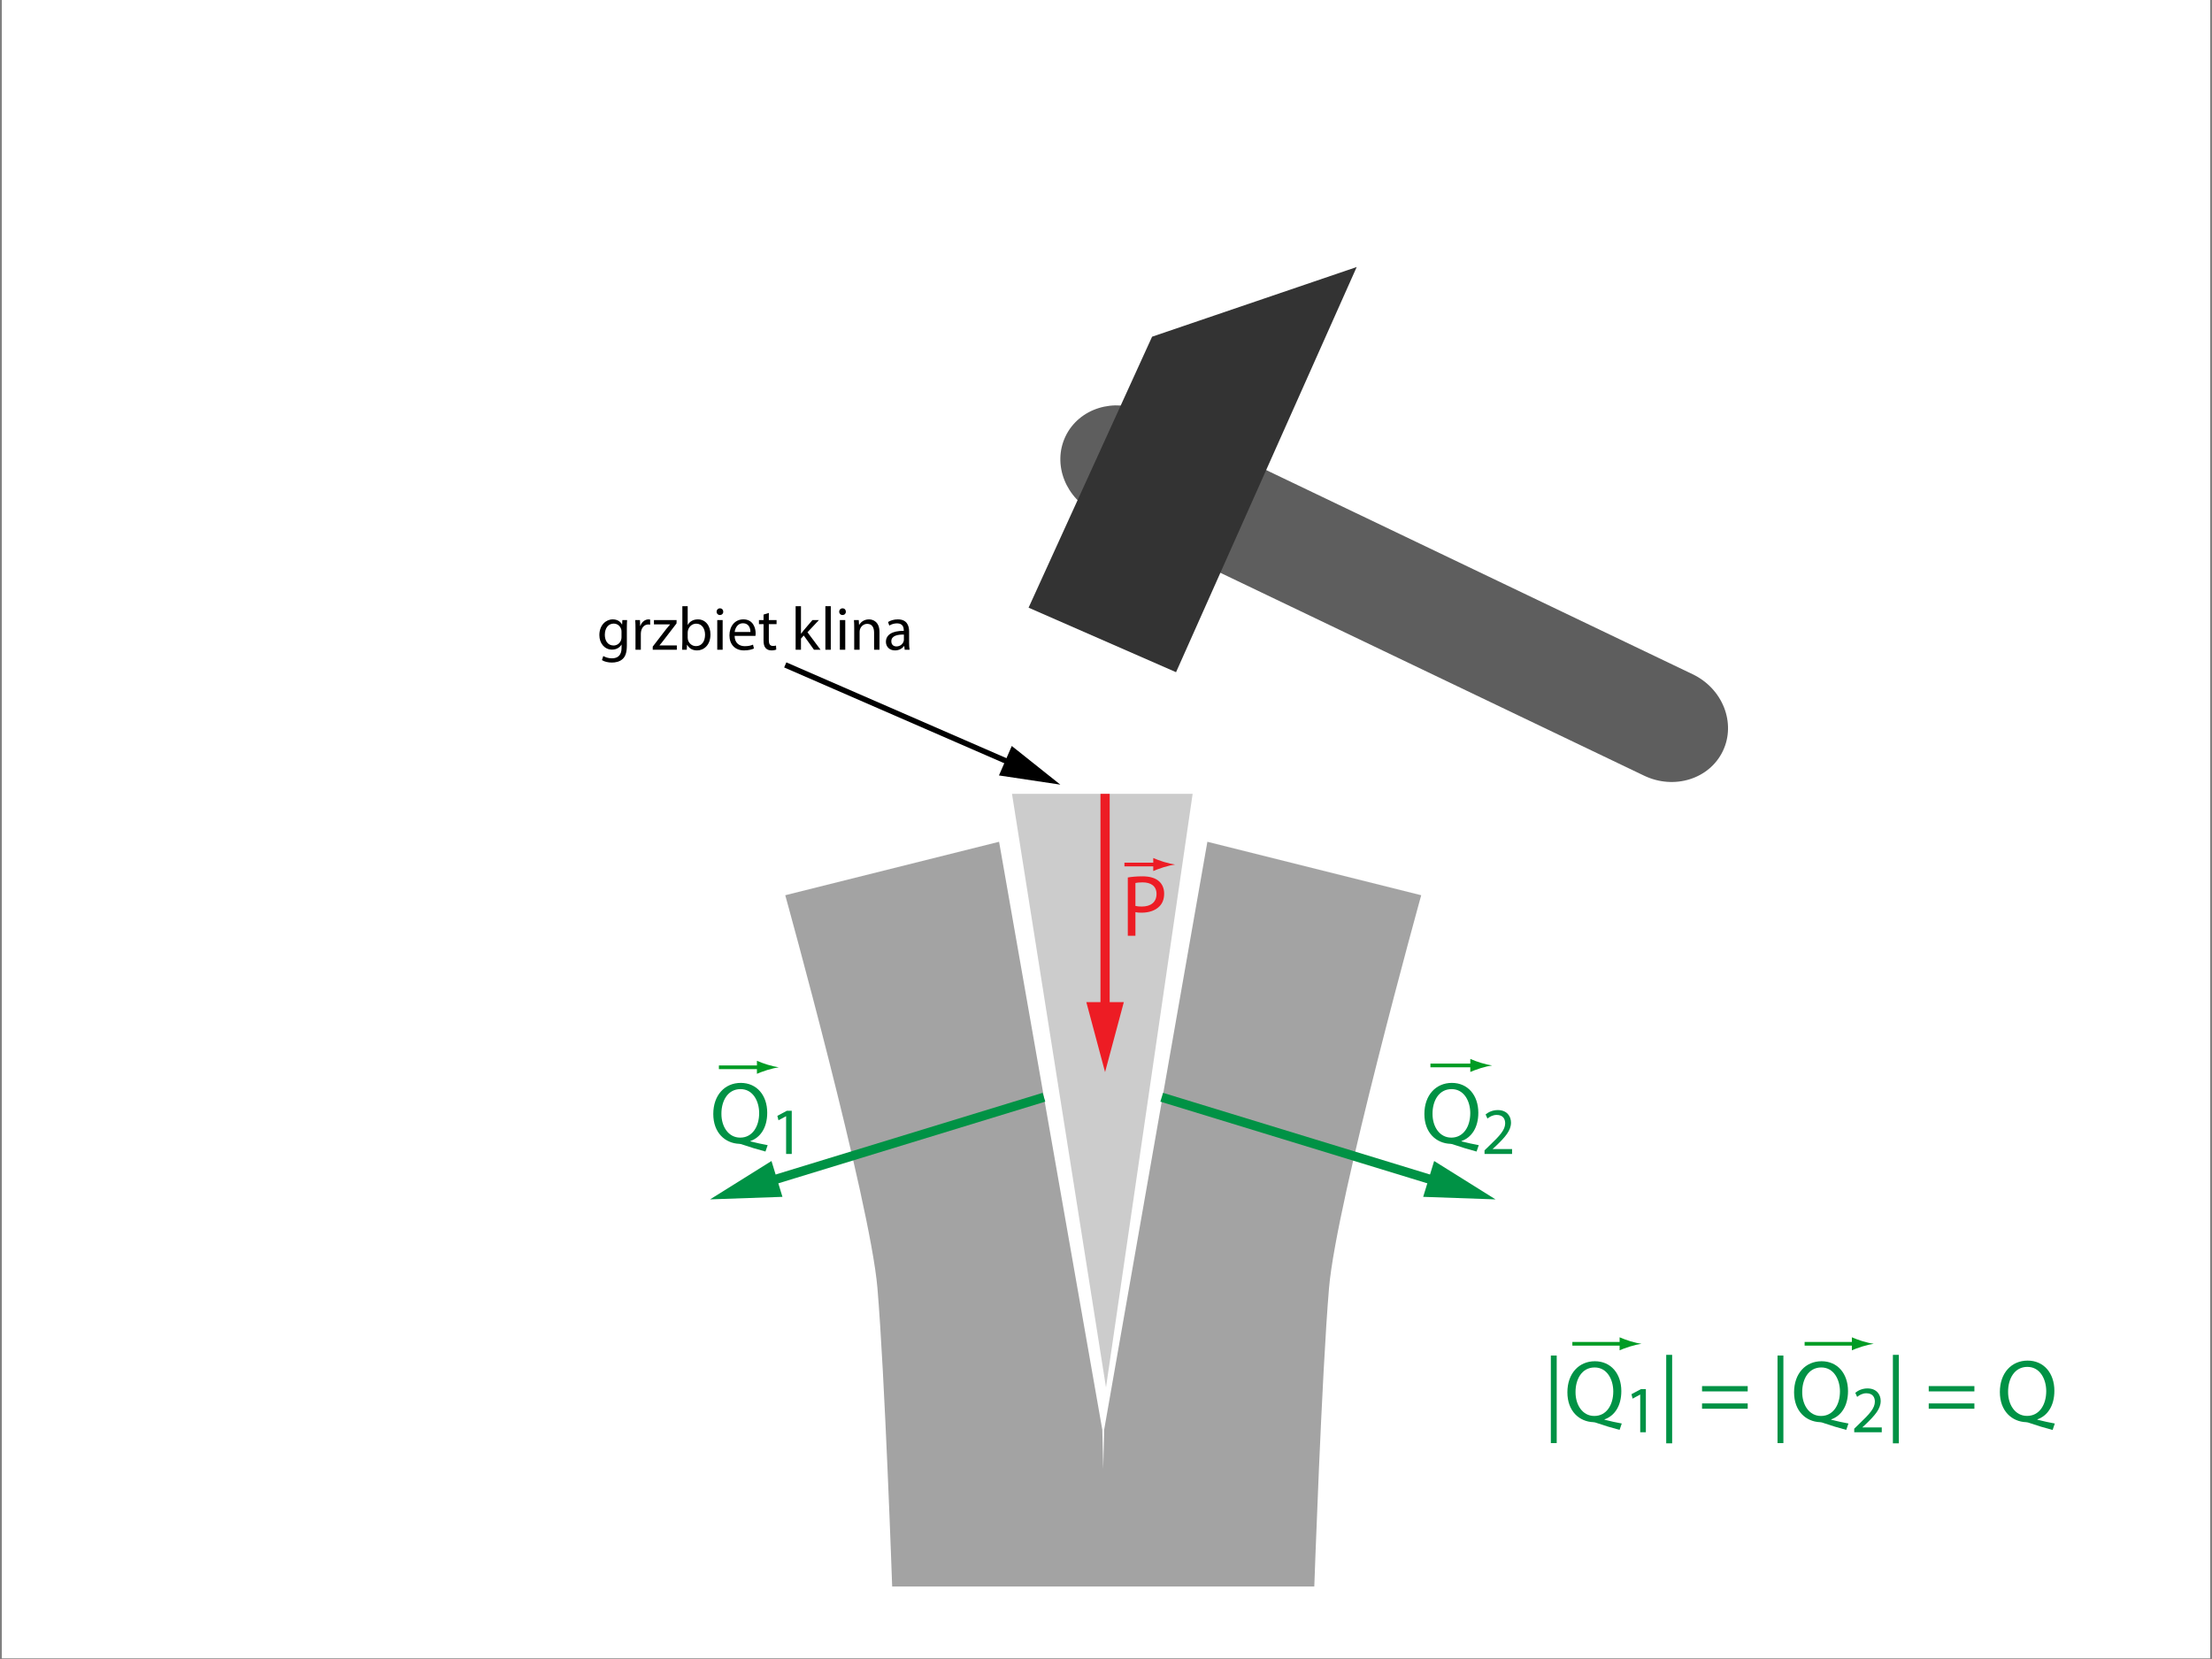
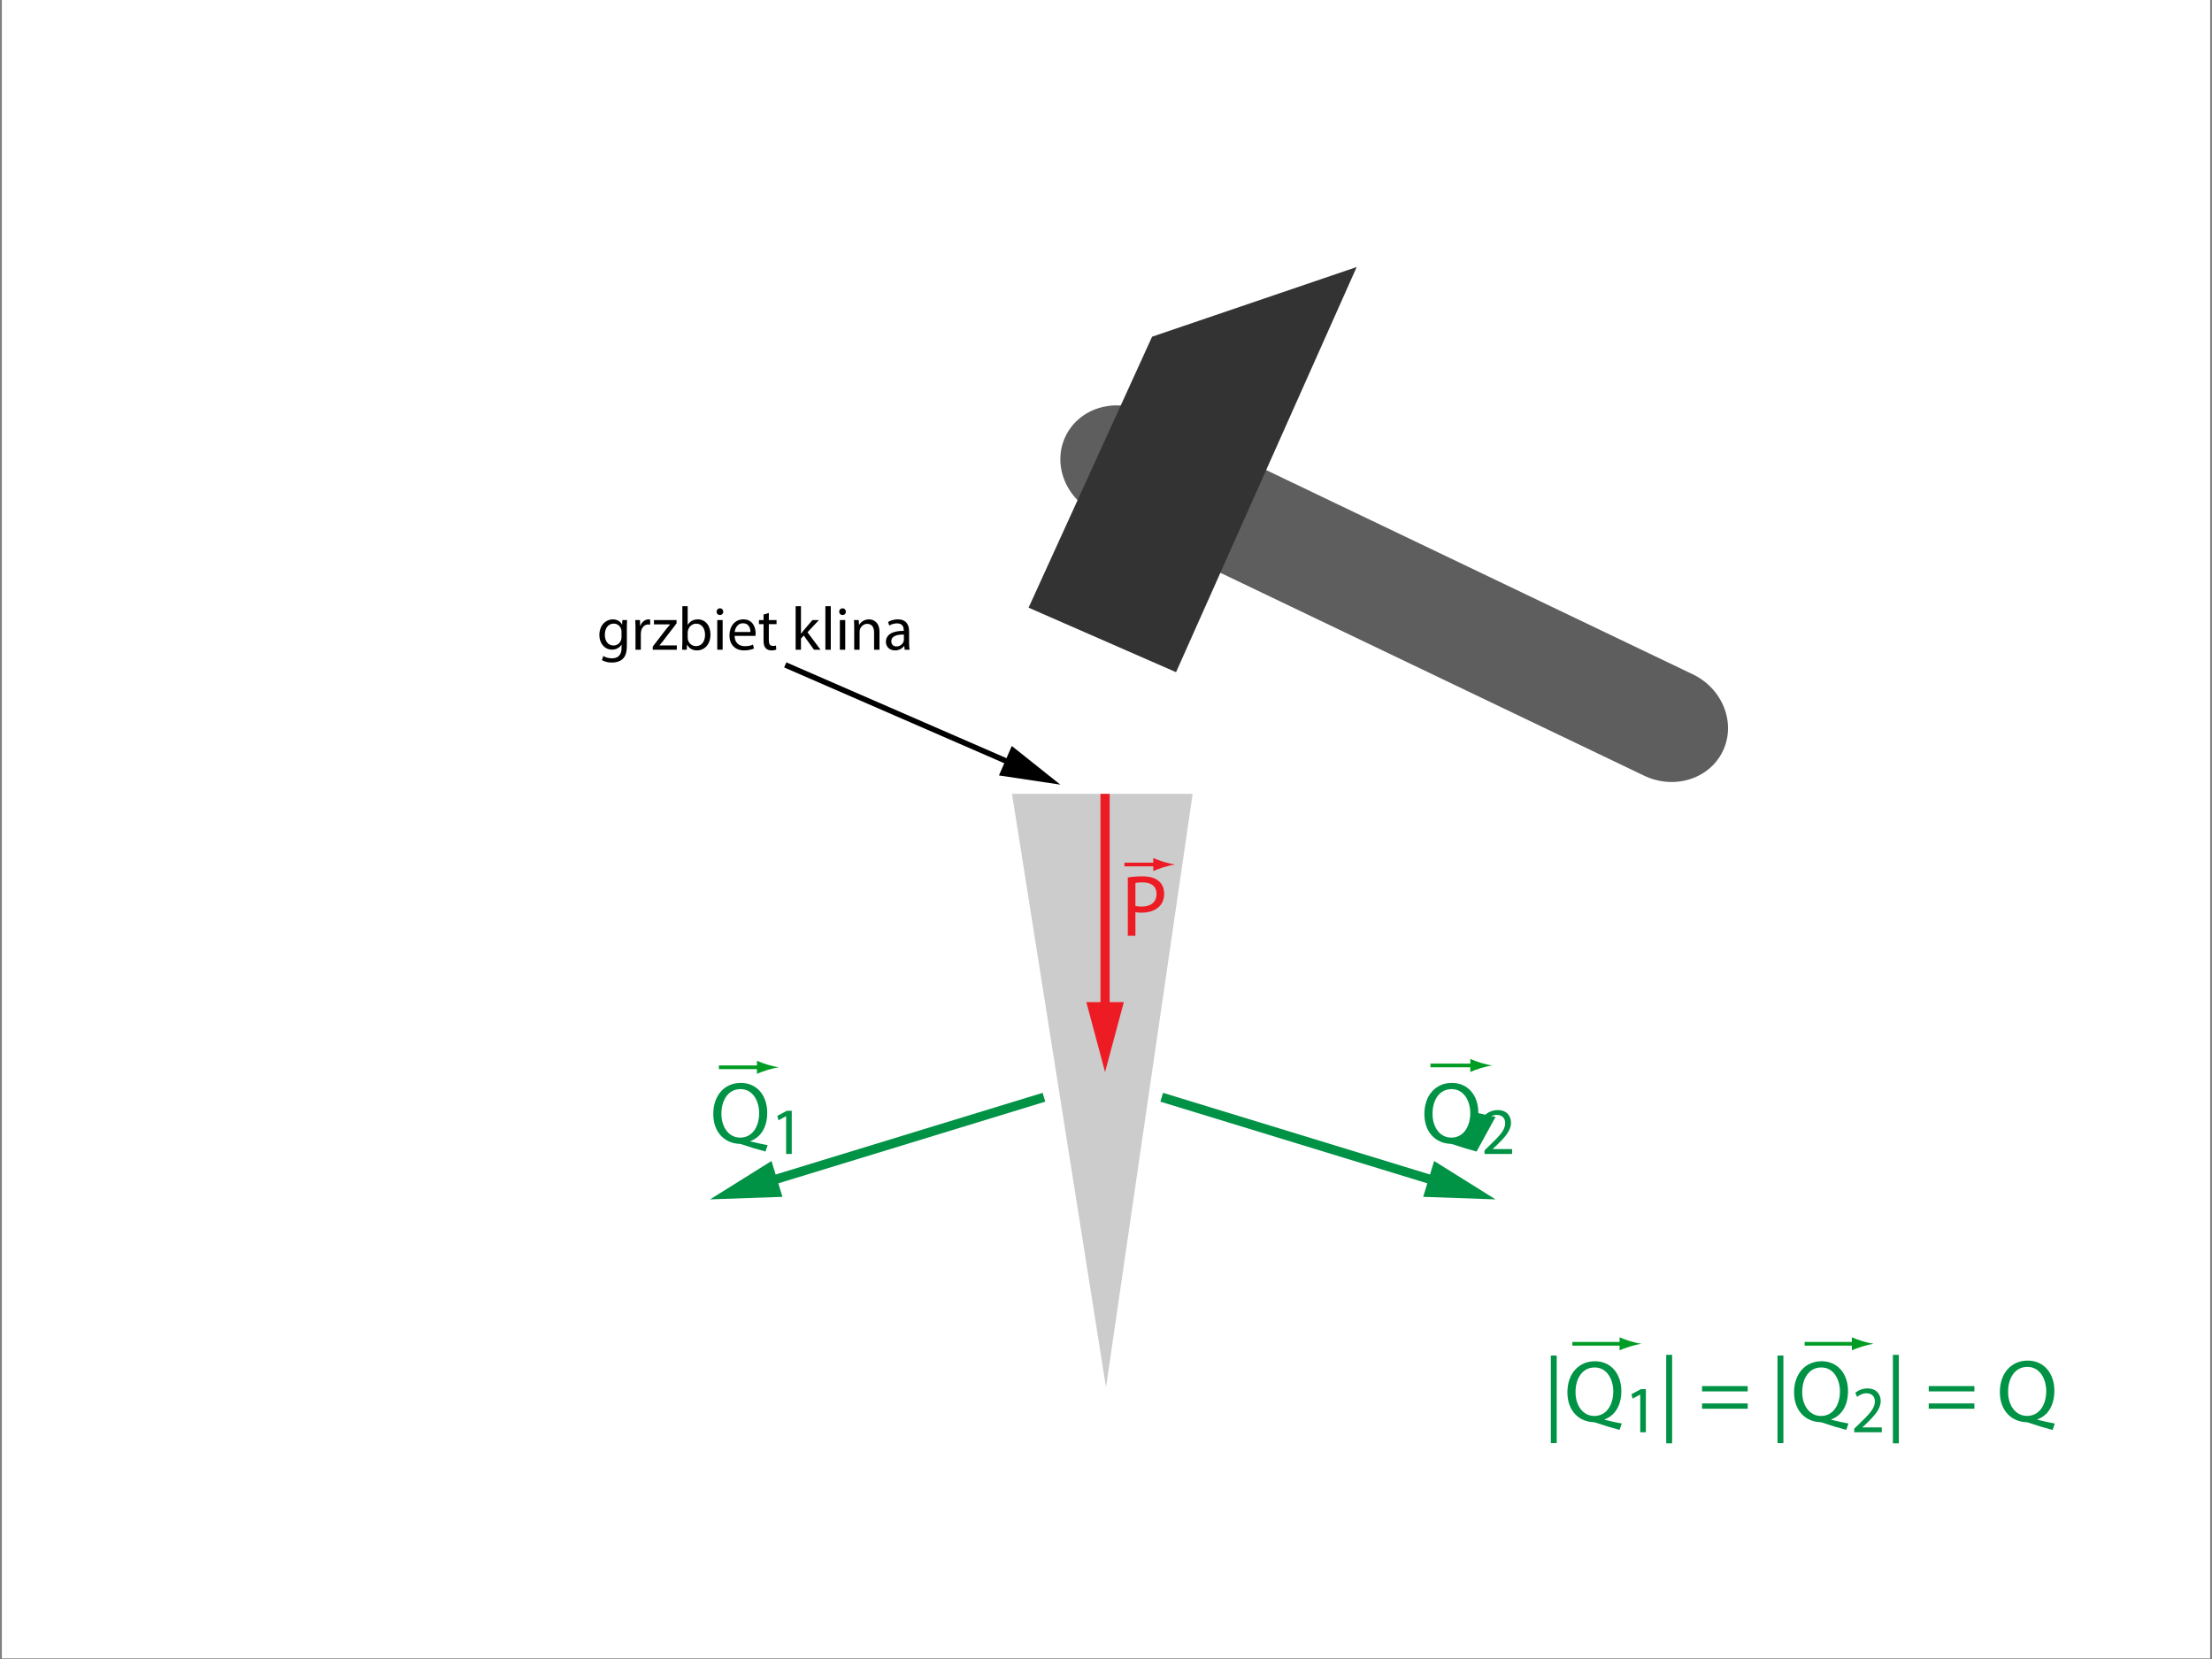
<svg xmlns="http://www.w3.org/2000/svg" xmlns:xlink="http://www.w3.org/1999/xlink" version="1.1" id="Layer_1" x="0px" y="0px" viewBox="0 0 1200 900" enable-background="new 0 0 1200 900" xml:space="preserve">
  <rect x="0" y="0" width="1200" height="900" fill="#808080" stroke="none" />
  <rect x="1" fill="#FFFFFF" width="1198" height="899.66" />
  <g>
    <defs>
      <rect id="SVGID_1_" width="1200" height="900" />
    </defs>
    <clipPath id="SVGID_2_">
      <use xlink:href="#SVGID_1_" overflow="visible" />
    </clipPath>
-     <path clip-path="url(#SVGID_2_)" fill="#A3A3A3" d="M655,456.66l-56,319l-0.5,21.25l-0.5-21.25l-56-319l-116,29c0,0,46,166,50,213   s8,162,8,162h113h3h113c0,0,4-115,8-162s50-213,50-213L655,456.66z" />
  </g>
  <g>
    <defs>
      <rect id="SVGID_3_" width="1200" height="900" />
    </defs>
    <clipPath id="SVGID_4_">
      <use xlink:href="#SVGID_3_" overflow="visible" />
    </clipPath>
    <path clip-path="url(#SVGID_4_)" fill="#5E5E5E" d="M934.643,407.433c-7.273,15.194-26.402,21.176-42.726,13.36L594.425,278.365   c-16.323-7.815-23.658-26.467-16.385-41.66c7.274-15.194,26.403-21.175,42.727-13.36l297.491,142.429   C934.58,373.588,941.916,392.241,934.643,407.433" />
    <polygon clip-path="url(#SVGID_4_)" fill="#333333" points="625,182.66 558,329.66 638,364.66 736,144.86  " />
    <polygon clip-path="url(#SVGID_4_)" fill="#CCCCCC" points="549,430.66 600,752.66 647,430.66  " />
  </g>
  <g>
    <path fill="#ED1C24" d="M611.829,476.025c1.995-0.333,4.607-0.618,7.933-0.618c4.085,0,7.077,0.95,8.978,2.66   c1.757,1.521,2.803,3.848,2.803,6.697c0,2.897-0.855,5.178-2.471,6.841c-2.185,2.327-5.747,3.515-9.785,3.515   c-1.234,0-2.375-0.048-3.325-0.285v12.825h-4.132V476.025z M615.961,491.463c0.903,0.237,2.043,0.332,3.421,0.332   c4.987,0,8.027-2.422,8.027-6.84c0-4.228-2.993-6.271-7.553-6.271c-1.805,0-3.183,0.143-3.896,0.333V491.463z" />
  </g>
  <g>
    <path fill="#009245" d="M415.262,624.704c-4.323-1.14-8.55-2.422-12.255-3.705c-0.665-0.237-1.33-0.475-1.947-0.475   c-7.6-0.285-14.108-5.89-14.108-16.197c0-10.261,6.27-16.863,14.915-16.863c8.693,0,14.345,6.745,14.345,16.198   c0,8.217-3.8,13.49-9.12,15.343v0.189c3.183,0.808,6.65,1.567,9.358,2.043L415.262,624.704z M401.582,617.152   c6.555,0,10.26-5.985,10.26-13.301c0-6.412-3.325-13.015-10.118-13.015c-6.983,0-10.403,6.46-10.355,13.395   c-0.047,6.793,3.705,12.921,10.165,12.921H401.582z" />
    <path fill="#009245" d="M426.461,605.557h-0.072l-4.067,2.195l-0.612-2.411l5.111-2.736h2.7v23.397h-3.06V605.557z" />
  </g>
  <g>
-     <path fill="#009245" d="M801.031,624.704c-4.322-1.14-8.55-2.422-12.255-3.705c-0.665-0.237-1.33-0.475-1.948-0.475   c-7.6-0.285-14.107-5.89-14.107-16.197c0-10.261,6.271-16.863,14.915-16.863c8.692,0,14.346,6.745,14.346,16.198   c0,8.217-3.801,13.49-9.12,15.343v0.189c3.183,0.808,6.649,1.567,9.357,2.043L801.031,624.704z M787.351,617.152   c6.556,0,10.261-5.985,10.261-13.301c0-6.412-3.325-13.015-10.118-13.015c-6.982,0-10.402,6.46-10.354,13.395   c-0.048,6.793,3.705,12.921,10.165,12.921H787.351z" />
+     <path fill="#009245" d="M801.031,624.704c-4.322-1.14-8.55-2.422-12.255-3.705c-0.665-0.237-1.33-0.475-1.948-0.475   c-7.6-0.285-14.107-5.89-14.107-16.197c0-10.261,6.271-16.863,14.915-16.863c8.692,0,14.346,6.745,14.346,16.198   v0.189c3.183,0.808,6.649,1.567,9.357,2.043L801.031,624.704z M787.351,617.152   c6.556,0,10.261-5.985,10.261-13.301c0-6.412-3.325-13.015-10.118-13.015c-6.982,0-10.402,6.46-10.354,13.395   c-0.048,6.793,3.705,12.921,10.165,12.921H787.351z" />
    <path fill="#009245" d="M805.356,626.002v-1.943l2.483-2.412c5.976-5.688,8.675-8.711,8.711-12.238   c0-2.376-1.152-4.571-4.644-4.571c-2.124,0-3.888,1.079-4.968,1.979l-1.008-2.231c1.62-1.368,3.924-2.376,6.624-2.376   c5.039,0,7.163,3.455,7.163,6.803c0,4.32-3.132,7.812-8.063,12.563l-1.872,1.729v0.071h10.511v2.628H805.356z" />
  </g>
  <g>
    <path d="M340.064,350.151c0,3.694-0.732,5.957-2.296,7.355c-1.564,1.464-3.827,1.93-5.857,1.93c-1.93,0-4.06-0.466-5.358-1.332   l0.732-2.229c1.065,0.666,2.729,1.265,4.726,1.265c2.995,0,5.191-1.564,5.191-5.625v-1.797h-0.066   c-0.898,1.498-2.629,2.696-5.125,2.696c-3.994,0-6.855-3.395-6.855-7.854c0-5.458,3.561-8.553,7.255-8.553   c2.795,0,4.326,1.464,5.025,2.795h0.066l0.133-2.43h2.563c-0.067,1.165-0.133,2.463-0.133,4.426V350.151z M337.169,342.729   c0-0.499-0.033-0.932-0.166-1.331c-0.533-1.697-1.964-3.095-4.094-3.095c-2.795,0-4.792,2.363-4.792,6.09   c0,3.162,1.597,5.791,4.759,5.791c1.797,0,3.428-1.131,4.06-2.995c0.167-0.499,0.233-1.065,0.233-1.564V342.729z" />
    <path d="M344.753,341.398c0-1.897-0.033-3.528-0.133-5.025h2.563l0.1,3.162h0.133c0.732-2.163,2.496-3.527,4.459-3.527   c0.333,0,0.565,0.033,0.832,0.1v2.762c-0.3-0.066-0.599-0.1-0.999-0.1c-2.063,0-3.528,1.564-3.927,3.76   c-0.067,0.399-0.133,0.865-0.133,1.365v8.586h-2.896V341.398z" />
    <path d="M354.103,350.783l7.288-9.484c0.699-0.866,1.364-1.631,2.097-2.496v-0.067h-8.719v-2.363h12.28l-0.034,1.831l-7.188,9.352   c-0.666,0.898-1.332,1.697-2.063,2.529v0.066h9.418v2.33h-13.079V350.783z" />
    <path d="M370.174,328.852h2.896v10.117h0.066c1.032-1.797,2.896-2.962,5.491-2.962c3.994,0,6.822,3.328,6.789,8.22   c0,5.757-3.627,8.62-7.222,8.62c-2.33,0-4.193-0.898-5.391-3.028h-0.1l-0.133,2.662h-2.529c0.066-1.098,0.133-2.729,0.133-4.16   V328.852z M373.069,346.024c0,0.366,0.066,0.732,0.133,1.065c0.565,2.03,2.263,3.428,4.393,3.428c3.062,0,4.892-2.496,4.892-6.19   c0-3.228-1.664-5.99-4.792-5.99c-1.997,0-3.86,1.364-4.459,3.594c-0.067,0.333-0.167,0.732-0.167,1.198V346.024z" />
    <path d="M392.368,331.847c0.033,0.999-0.699,1.797-1.864,1.797c-1.032,0-1.764-0.799-1.764-1.797c0-1.032,0.765-1.83,1.83-1.83   C391.668,330.017,392.368,330.815,392.368,331.847z M389.106,352.48v-16.107h2.929v16.107H389.106z" />
    <path d="M398.522,344.959c0.066,3.96,2.596,5.591,5.524,5.591c2.097,0,3.361-0.366,4.459-0.832l0.499,2.097   c-1.032,0.466-2.795,1.032-5.358,1.032c-4.958,0-7.92-3.295-7.92-8.154c0-4.858,2.862-8.686,7.554-8.686   c5.258,0,6.656,4.625,6.656,7.587c0,0.599-0.067,1.065-0.1,1.365H398.522z M407.108,342.863c0.034-1.864-0.765-4.759-4.06-4.759   c-2.962,0-4.26,2.729-4.493,4.759H407.108z" />
    <path d="M417.089,332.513v3.86h4.193v2.23h-4.193v8.686c0,1.997,0.566,3.128,2.196,3.128c0.799,0,1.265-0.066,1.697-0.2   l0.133,2.197c-0.566,0.233-1.464,0.433-2.596,0.433c-1.365,0-2.463-0.466-3.162-1.265c-0.832-0.865-1.131-2.296-1.131-4.193v-8.786   h-2.496v-2.23h2.496v-2.962L417.089,332.513z" />
    <path d="M434.524,343.761h0.066c0.399-0.566,0.965-1.265,1.431-1.831l4.726-5.558h3.528l-6.223,6.623l7.088,9.485h-3.561   l-5.558-7.721l-1.498,1.664v6.057h-2.896v-23.628h2.896V343.761z" />
    <path d="M447.766,328.852h2.929v23.628h-2.929V328.852z" />
    <path d="M458.88,331.847c0.033,0.999-0.699,1.797-1.864,1.797c-1.032,0-1.764-0.799-1.764-1.797c0-1.032,0.765-1.83,1.83-1.83   C458.181,330.017,458.88,330.815,458.88,331.847z M455.618,352.48v-16.107h2.929v16.107H455.618z" />
    <path d="M463.404,340.733c0-1.664-0.033-3.028-0.133-4.36h2.596l0.167,2.663h0.066c0.799-1.531,2.663-3.028,5.325-3.028   c2.23,0,5.691,1.331,5.691,6.855v9.618h-2.929v-9.285c0-2.596-0.965-4.759-3.727-4.759c-1.931,0-3.428,1.364-3.927,2.995   c-0.133,0.366-0.2,0.865-0.2,1.365v9.684h-2.929V340.733z" />
    <path d="M493.186,348.62c0,1.397,0.066,2.762,0.266,3.86h-2.663l-0.233-2.03h-0.1c-0.899,1.265-2.629,2.396-4.925,2.396   c-3.262,0-4.926-2.296-4.926-4.626c0-3.894,3.461-6.023,9.685-5.99v-0.333c0-1.331-0.366-3.727-3.661-3.727   c-1.498,0-3.062,0.466-4.193,1.198l-0.666-1.93c1.331-0.865,3.261-1.431,5.292-1.431c4.925,0,6.124,3.361,6.124,6.589V348.62z    M490.356,344.26c-3.195-0.066-6.822,0.5-6.822,3.627c0,1.897,1.265,2.796,2.762,2.796c2.097,0,3.428-1.332,3.894-2.696   c0.1-0.299,0.167-0.632,0.167-0.932V344.26z" />
  </g>
  <line fill="none" stroke="#ED1C24" stroke-width="5" stroke-miterlimit="10" x1="599.5" y1="430.66" x2="599.5" y2="547.66" />
  <polygon fill="#ED1C24" points="589.332,543.66 599.493,581.604 609.668,543.66 " />
  <line fill="none" stroke="#009245" stroke-width="5" stroke-miterlimit="10" x1="566.33" y1="595.251" x2="414.871" y2="641.589" />
  <polygon fill="#009245" points="418.527,629.836 385.217,650.653 424.477,649.283 " />
  <line fill="none" stroke="#009245" stroke-width="5" stroke-miterlimit="10" x1="630.219" y1="595.251" x2="781.679" y2="641.589" />
  <polygon fill="#009245" points="772.072,649.283 811.328,650.667 778.022,629.836 " />
  <line fill="none" stroke="#000000" stroke-width="3" stroke-miterlimit="10" x1="426" y1="360.707" x2="550.861" y2="415.053" />
  <polygon points="541.932,420.673 575.228,425.666 548.889,404.69 " />
  <g>
    <g>
      <line fill="none" stroke="#ED1C24" stroke-width="2" x1="610" y1="469" x2="628" y2="469" />
      <path fill="#ED1C24" d="M631.307,467.565c-2.314-0.698-3.819-1.342-5.676-2.089v7.063c0.664-0.316,3.361-1.391,5.676-2.088    c2.478-0.749,4.724-1.261,6.181-1.444C636.03,468.825,633.784,468.313,631.307,467.565z" />
    </g>
  </g>
  <g>
    <g>
      <line fill="none" stroke="#009C24" stroke-width="2" x1="776" y1="578" x2="800" y2="578" />
      <path fill="#009C24" d="M803.307,576.565c-2.314-0.698-3.819-1.342-5.676-2.089v7.063c0.664-0.316,3.361-1.391,5.676-2.088    c2.478-0.749,4.724-1.261,6.181-1.444C808.03,577.825,805.784,577.313,803.307,576.565z" />
    </g>
  </g>
  <g>
    <g>
      <line fill="none" stroke="#009C24" stroke-width="2" x1="390" y1="579" x2="413" y2="579" />
      <path fill="#009C24" d="M416.307,577.565c-2.315-0.698-3.819-1.342-5.676-2.089v7.063c0.664-0.316,3.361-1.391,5.676-2.088    c2.477-0.749,4.724-1.261,6.18-1.444C421.03,578.825,418.784,578.313,416.307,577.565z" />
    </g>
  </g>
  <g>
    <path fill="#009245" d="M844.509,735.377v47.5h-3.183v-47.5H844.509z" />
    <path fill="#009245" d="M878.613,775.704c-4.322-1.14-8.551-2.422-12.256-3.705c-0.664-0.237-1.33-0.475-1.947-0.475   c-7.6-0.285-14.107-5.89-14.107-16.197c0-10.261,6.27-16.863,14.915-16.863c8.692,0,14.345,6.745,14.345,16.198   c0,8.217-3.799,13.49-9.119,15.343v0.189c3.182,0.808,6.65,1.567,9.357,2.043L878.613,775.704z M864.934,768.152   c6.555,0,10.26-5.985,10.26-13.301c0-6.412-3.325-13.015-10.117-13.015c-6.983,0-10.403,6.46-10.355,13.395   c-0.048,6.793,3.705,12.921,10.164,12.921H864.934z" />
    <path fill="#009245" d="M889.813,756.557h-0.072l-4.066,2.195l-0.612-2.411l5.111-2.736h2.7v23.397h-3.061V756.557z" />
    <path fill="#009245" d="M907.131,734.999v48.004h-3.217v-48.004H907.131z" />
    <path fill="#009245" d="M923.354,754.824v-2.88h24.77v2.88H923.354z M923.354,764.233v-2.88h24.77v2.88H923.354z" />
    <path fill="#009245" d="M967.484,735.377v47.5h-3.184v-47.5H967.484z" />
    <path fill="#009245" d="M1001.588,775.704c-4.322-1.14-8.55-2.422-12.255-3.705c-0.665-0.237-1.33-0.475-1.947-0.475   c-7.601-0.285-14.108-5.89-14.108-16.197c0-10.261,6.271-16.863,14.916-16.863c8.692,0,14.345,6.745,14.345,16.198   c0,8.217-3.8,13.49-9.12,15.343v0.189c3.183,0.808,6.65,1.567,9.357,2.043L1001.588,775.704z M987.908,768.152   c6.555,0,10.26-5.985,10.26-13.301c0-6.412-3.324-13.015-10.117-13.015c-6.982,0-10.402,6.46-10.355,13.395   c-0.047,6.793,3.705,12.921,10.165,12.921H987.908z" />
    <path fill="#009245" d="M1005.912,777.002v-1.943l2.484-2.412c5.975-5.688,8.675-8.711,8.711-12.238   c0-2.376-1.152-4.571-4.644-4.571c-2.124,0-3.888,1.079-4.968,1.979l-1.008-2.231c1.62-1.368,3.924-2.376,6.623-2.376   c5.04,0,7.164,3.455,7.164,6.803c0,4.32-3.132,7.812-8.063,12.563l-1.872,1.729v0.071h10.512v2.628H1005.912z" />
    <path fill="#009245" d="M1030.105,734.999v48.004h-3.217v-48.004H1030.105z" />
    <path fill="#009245" d="M1046.328,754.824v-2.88h24.77v2.88H1046.328z M1046.328,764.233v-2.88h24.77v2.88H1046.328z" />
    <path fill="#009245" d="M1113.53,775.754c-4.368-1.151-8.641-2.447-12.386-3.744c-0.672-0.24-1.344-0.479-1.968-0.479   c-7.681-0.288-14.257-5.953-14.257-16.37c0-10.368,6.336-17.041,15.073-17.041c8.784,0,14.497,6.816,14.497,16.369   c0,8.305-3.841,13.634-9.217,15.506v0.191c3.216,0.816,6.721,1.584,9.457,2.064L1113.53,775.754z M1099.705,768.122   c6.624,0,10.369-6.049,10.369-13.441c0-6.48-3.36-13.153-10.226-13.153c-7.057,0-10.513,6.528-10.465,13.537   c-0.048,6.864,3.744,13.058,10.273,13.058H1099.705z" />
  </g>
  <g>
    <g>
      <line fill="none" stroke="#009C24" stroke-width="2" x1="853" y1="729" x2="881" y2="729" />
      <path fill="#009C24" d="M884.307,727.565c-2.314-0.698-3.819-1.342-5.676-2.089v7.063c0.664-0.316,3.361-1.391,5.676-2.088    c2.478-0.749,4.724-1.261,6.181-1.444C889.03,728.825,886.784,728.313,884.307,727.565z" />
    </g>
  </g>
  <g>
    <g>
      <line fill="none" stroke="#009C24" stroke-width="2" x1="979" y1="729" x2="1007" y2="729" />
      <path fill="#009C24" d="M1010.307,727.565c-2.314-0.698-3.819-1.342-5.676-2.089v7.063c0.664-0.316,3.361-1.391,5.676-2.088    c2.478-0.749,4.724-1.261,6.181-1.444C1015.03,728.825,1012.784,728.313,1010.307,727.565z" />
    </g>
  </g>
</svg>